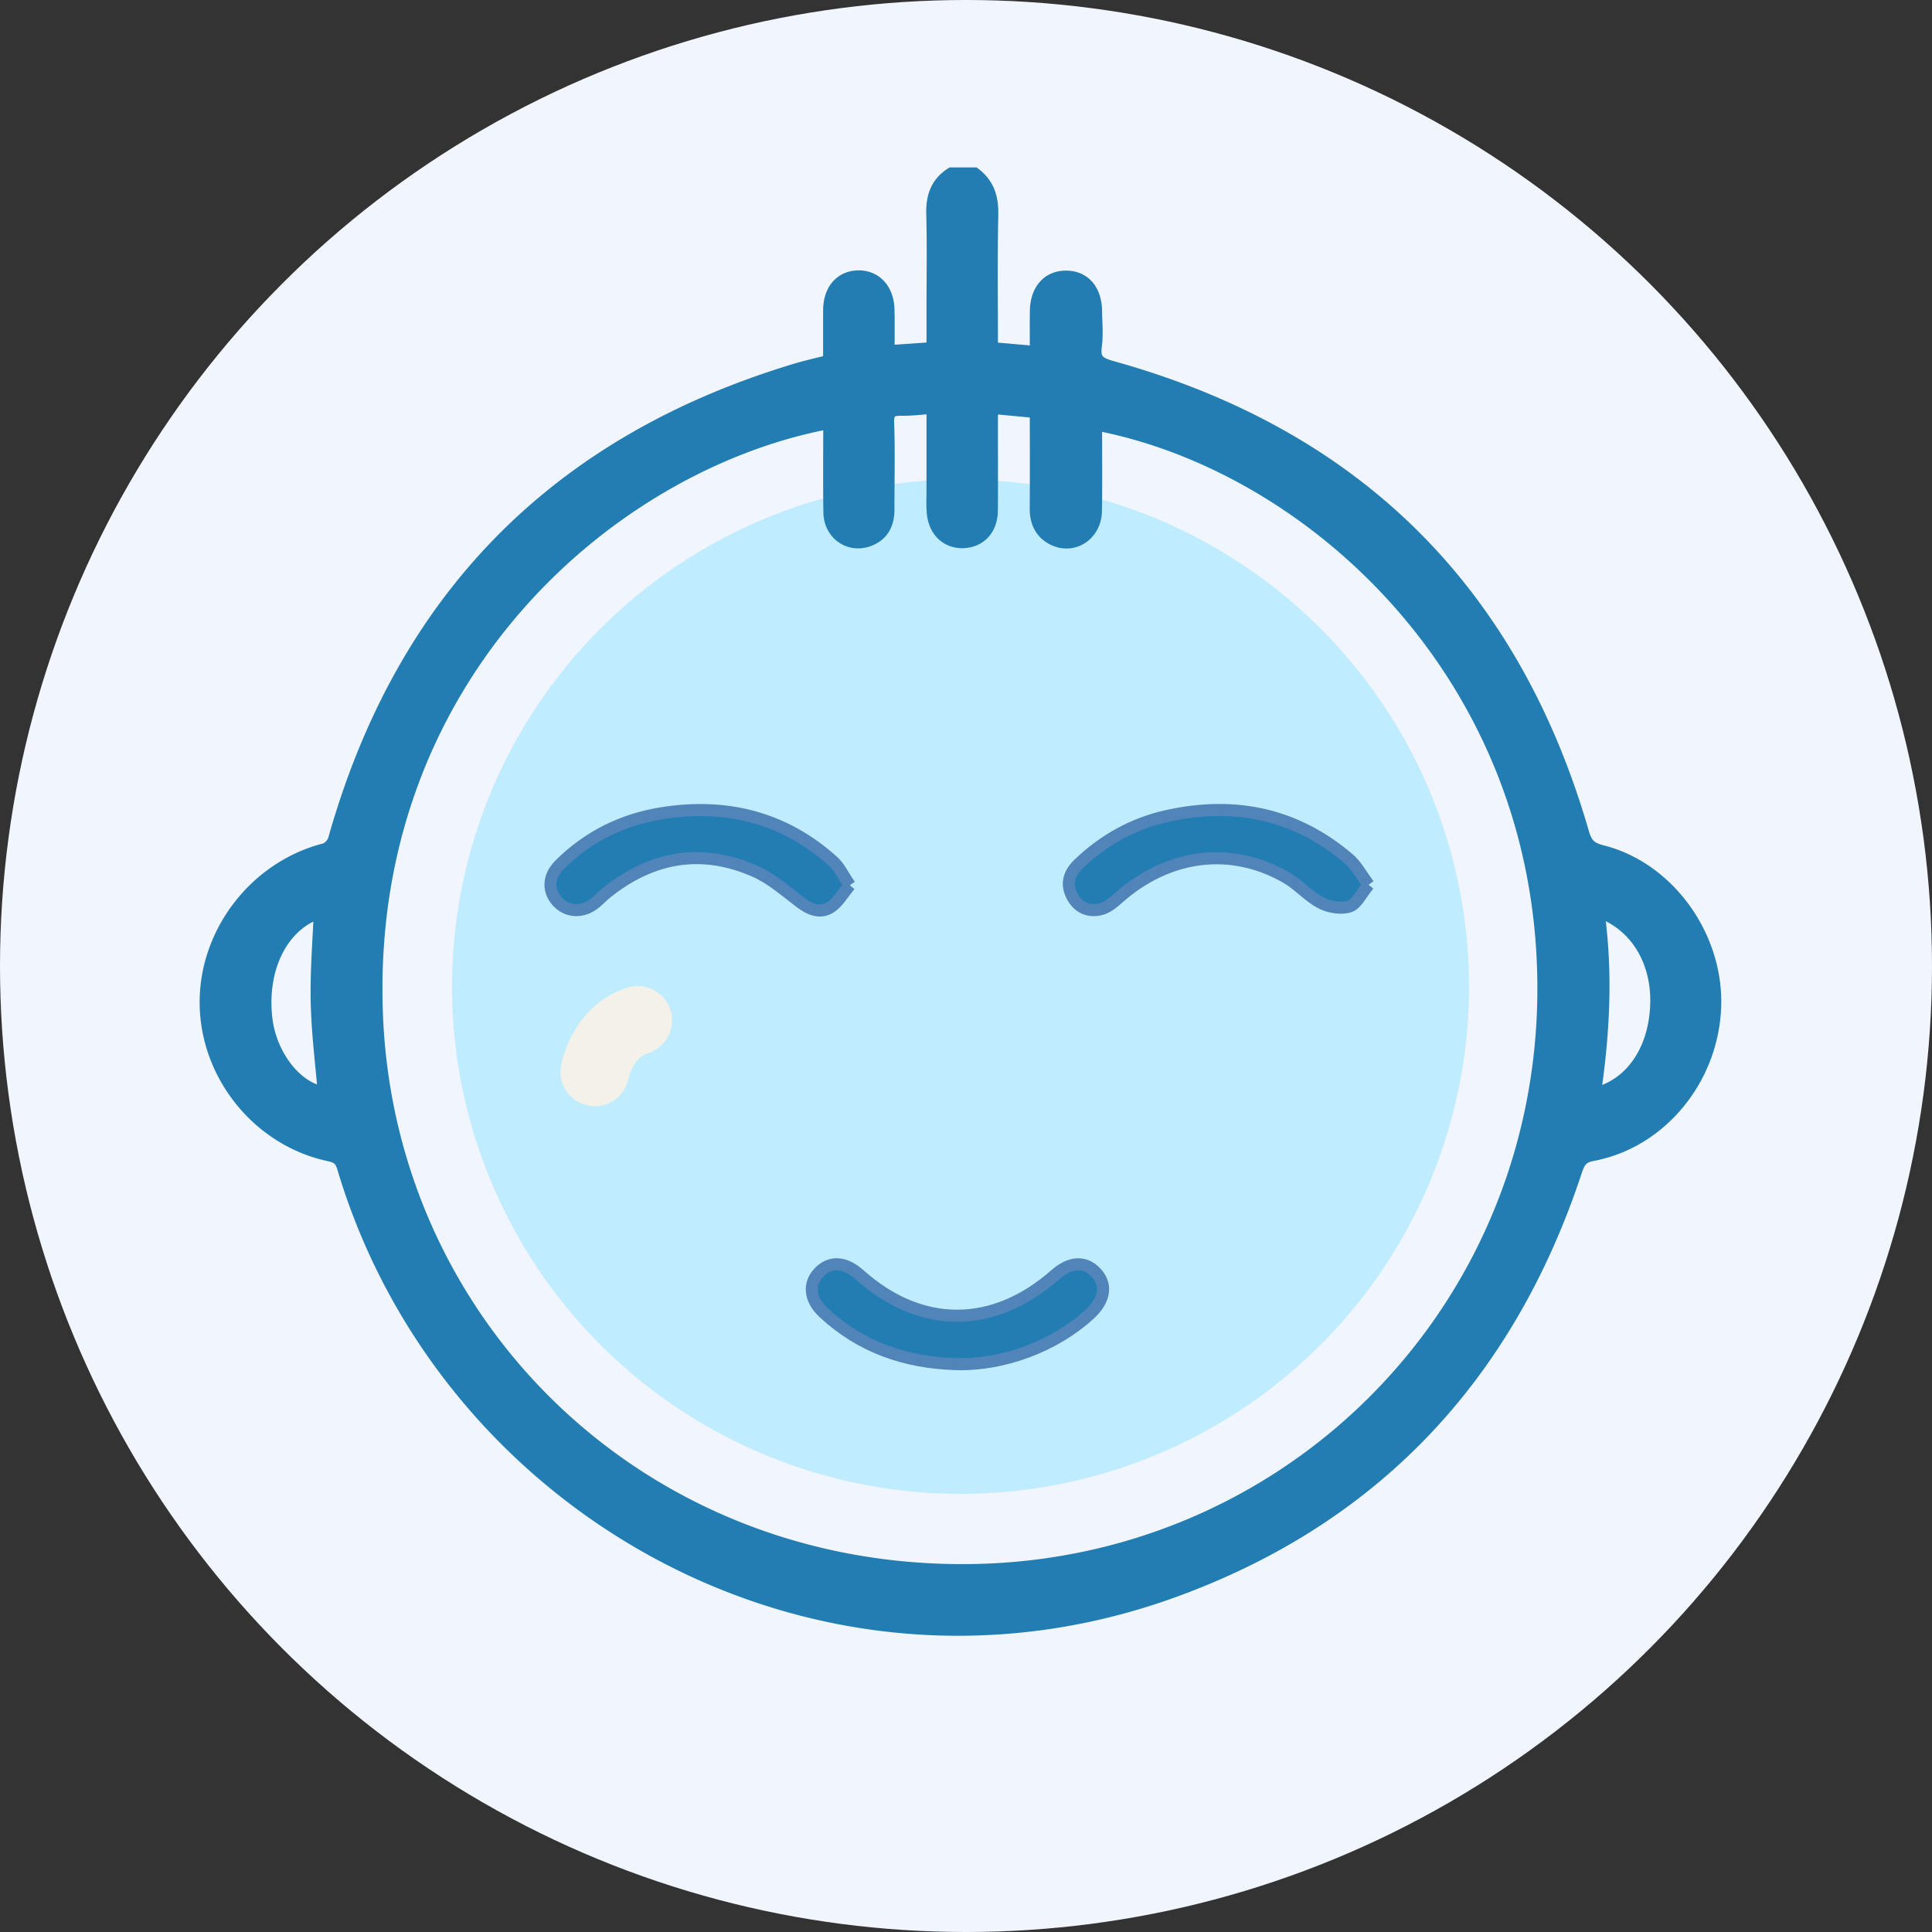
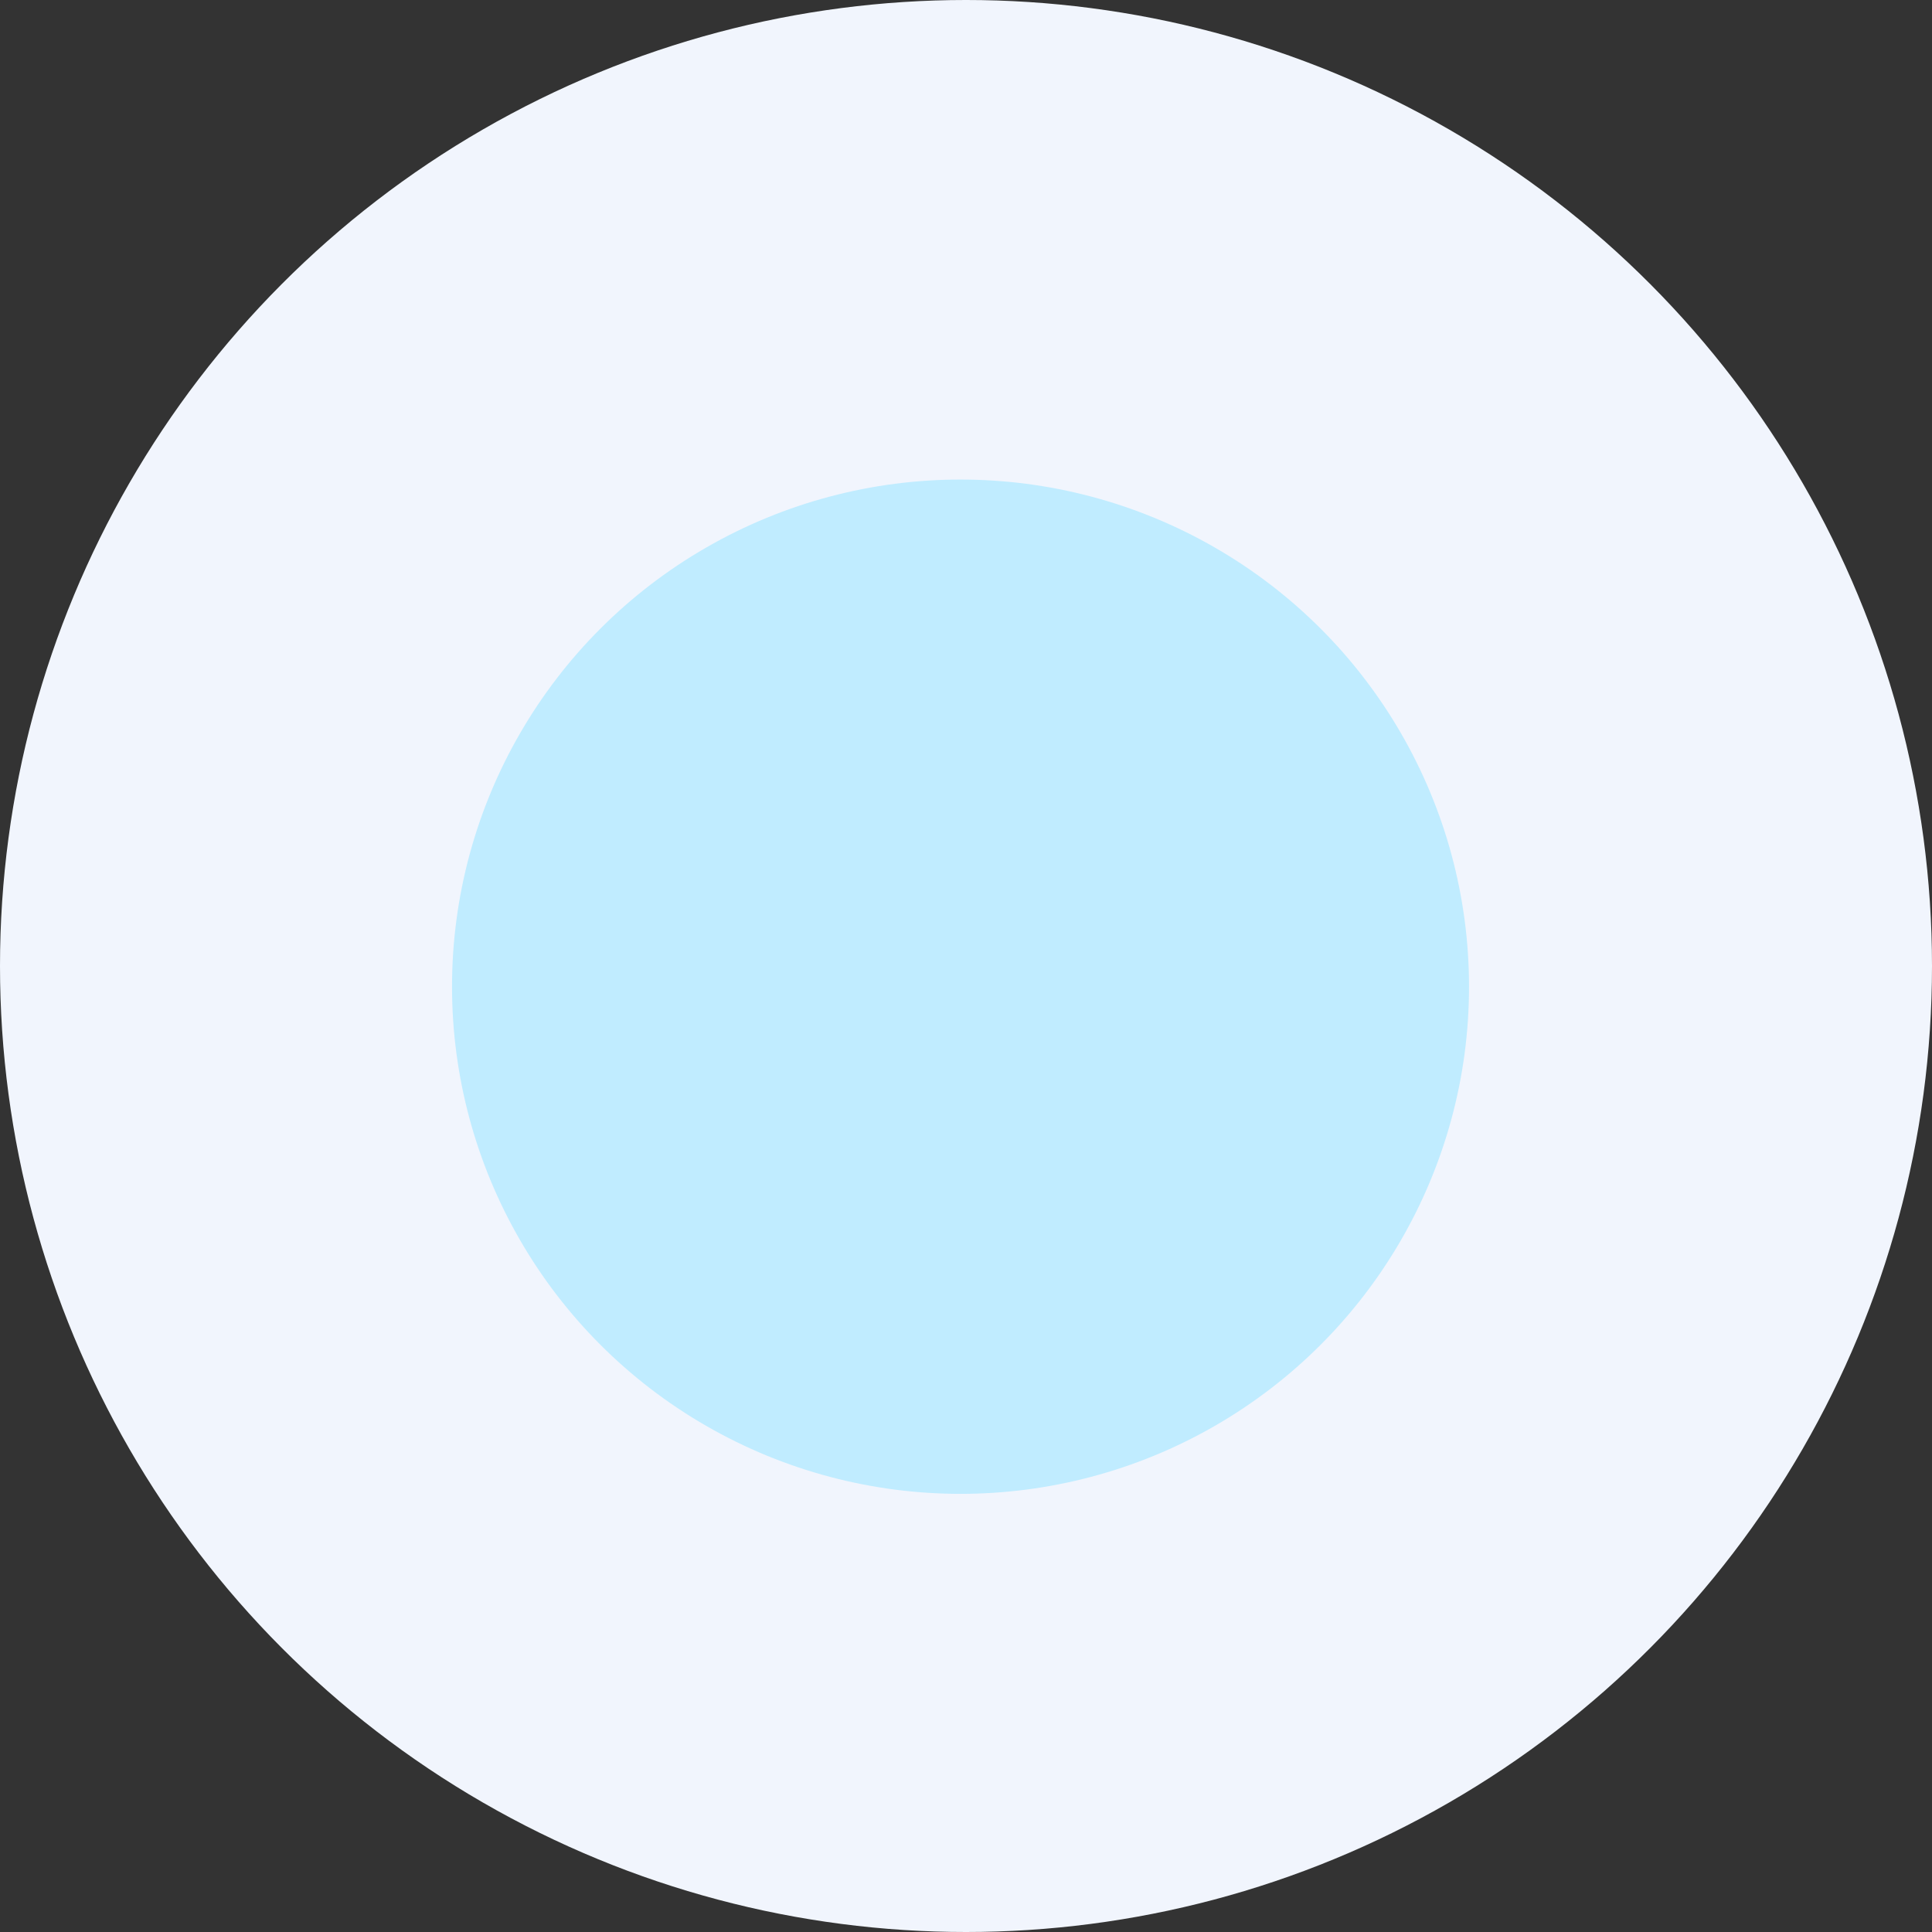
<svg xmlns="http://www.w3.org/2000/svg" width="120" height="120" viewBox="0 0 120 120">
  <rect x="0" y="0" width="120" height="120" fill="#333333" stroke="none" />
  <g fill="none" fill-rule="evenodd">
    <circle cx="60" cy="60" r="60" fill="#F1F5FD" fill-rule="nonzero" />
    <g transform="translate(13 11)">
      <ellipse cx="46.66" cy="50.286" fill="#C0ECFF" fill-rule="nonzero" rx="31.584" ry="31.5" />
-       <path fill="#F4F2E8" fill-rule="nonzero" d="M23.944 57.704a2.13 2.13 0 0 1-2.08-2.608c.538-2.347 2.08-4.125 4.118-4.751a2.136 2.136 0 0 1 2.666 1.406 2.126 2.126 0 0 1-1.41 2.662c-.566.173-1.02.784-1.216 1.636a2.134 2.134 0 0 1-2.078 1.655z" />
-       <path fill="#227DB2" stroke="#227DB2" stroke-width="1.2" d="M7.103 45.376c-2.587.622-4.177 3.5-3.784 6.912.293 2.537 2.158 4.758 4.04 4.807-.162-1.951-.418-3.9-.46-5.856-.044-1.955.127-3.915.204-5.863zm78.905-.083c.609 4.026.384 7.96-.214 11.917 2.497-.436 4.145-2.677 4.297-5.663.154-3.005-1.416-5.497-4.083-6.254zM38.734 15C24.994 17.43 9.28 30.878 10.193 52.19c.825 19.254 16.445 34.65 36.76 34.56 20.002-.089 35.937-15.976 36.134-35.966.196-19.903-14.647-33.242-28.235-35.688 0 1.887.023 3.765-.008 5.642-.02 1.295-1.199 2.09-2.3 1.57-.712-.337-.992-.955-.986-1.74.016-2.029.005-4.058.005-6.183a7216.99 7216.99 0 0 1-3.132-.296c-.019.337-.047.609-.047.879-.003 1.91.011 3.823-.003 5.734-.007 1.066-.656 1.743-1.616 1.746-.901.001-1.537-.647-1.608-1.677-.032-.46-.01-.923-.01-1.386v-5.3c-.8.056-1.475.147-2.148.138-.766-.01-1.09.227-1.06 1.068.065 1.786.012 3.575.017 5.363.002.784-.288 1.397-1.043 1.688-1.084.42-2.154-.322-2.171-1.525-.028-1.933-.008-3.865-.008-5.817zm8.721-15c.759.6.97 1.37.951 2.333-.058 2.802-.021 5.606-.021 8.498l3.179.277c0-.942-.008-1.855.002-2.769.015-1.2.644-1.932 1.646-1.93 1.01.001 1.625.721 1.64 1.931.008.709.08 1.427-.012 2.125-.124.947.224 1.28 1.154 1.538 15.063 4.183 24.78 13.787 29.114 28.772.223.773.528 1.105 1.347 1.311 4.01 1.012 6.967 5.124 6.852 9.36-.118 4.401-3.25 8.288-7.43 9.072-.847.159-1.01.584-1.238 1.267-4.185 12.566-12.415 21.383-24.915 25.886-21.9 7.887-44.925-5.101-51.205-26.23-.178-.604-.495-.79-1.058-.912-4.25-.918-7.407-4.817-7.46-9.171-.054-4.348 3.025-8.32 7.23-9.392.294-.075.645-.446.729-.747 4.192-14.898 13.695-24.594 28.553-29.06.707-.21 1.428-.368 2.212-.568 0-1.115-.004-2.221.002-3.327.005-1.139.623-1.859 1.592-1.87.955-.01 1.611.707 1.64 1.842.023.92.004 1.842.004 2.818 1.074-.074 2.072-.142 3.184-.22V8.123c0-1.943.037-3.885-.016-5.825C45.106 1.33 45.33.55 46.157 0h1.298z" />
-       <path fill="#227DB2" stroke="#5184B9" stroke-width=".75" d="M39.785 43.983c-.442.521-.739 1.075-1.203 1.37-.628.398-1.274.146-1.869-.307-.902-.685-1.781-1.47-2.8-1.923-3.326-1.482-6.431-.928-9.25 1.335-.24.193-.45.422-.688.618-.761.625-1.713.599-2.33-.055-.636-.677-.61-1.579.115-2.303 1.78-1.782 3.955-2.838 6.424-3.22 3.964-.612 7.541.281 10.56 3.004.383.347.614.863 1.04 1.48M72.01 43.954c-.467.558-.75 1.207-1.194 1.349-.525.166-1.268.042-1.774-.225-.778-.41-1.385-1.136-2.153-1.577-3.44-1.974-7.336-1.466-10.435 1.284-.314.279-.675.58-1.065.682-.757.195-1.411-.08-1.792-.798-.404-.761-.194-1.433.4-2.003 1.547-1.484 3.364-2.503 5.453-2.973 4.2-.944 8.025-.17 11.333 2.66.46.394.757.976 1.227 1.601M46.326 73.724c-3.099-.096-5.863-1.053-8.159-3.183-.88-.818-.978-1.79-.3-2.502.695-.73 1.606-.678 2.525.143 3.797 3.39 8.306 3.388 12.153-.005.922-.813 1.838-.862 2.525-.135.705.746.565 1.7-.375 2.57-2.172 2.006-5.422 3.217-8.369 3.112" />
    </g>
  </g>
</svg>